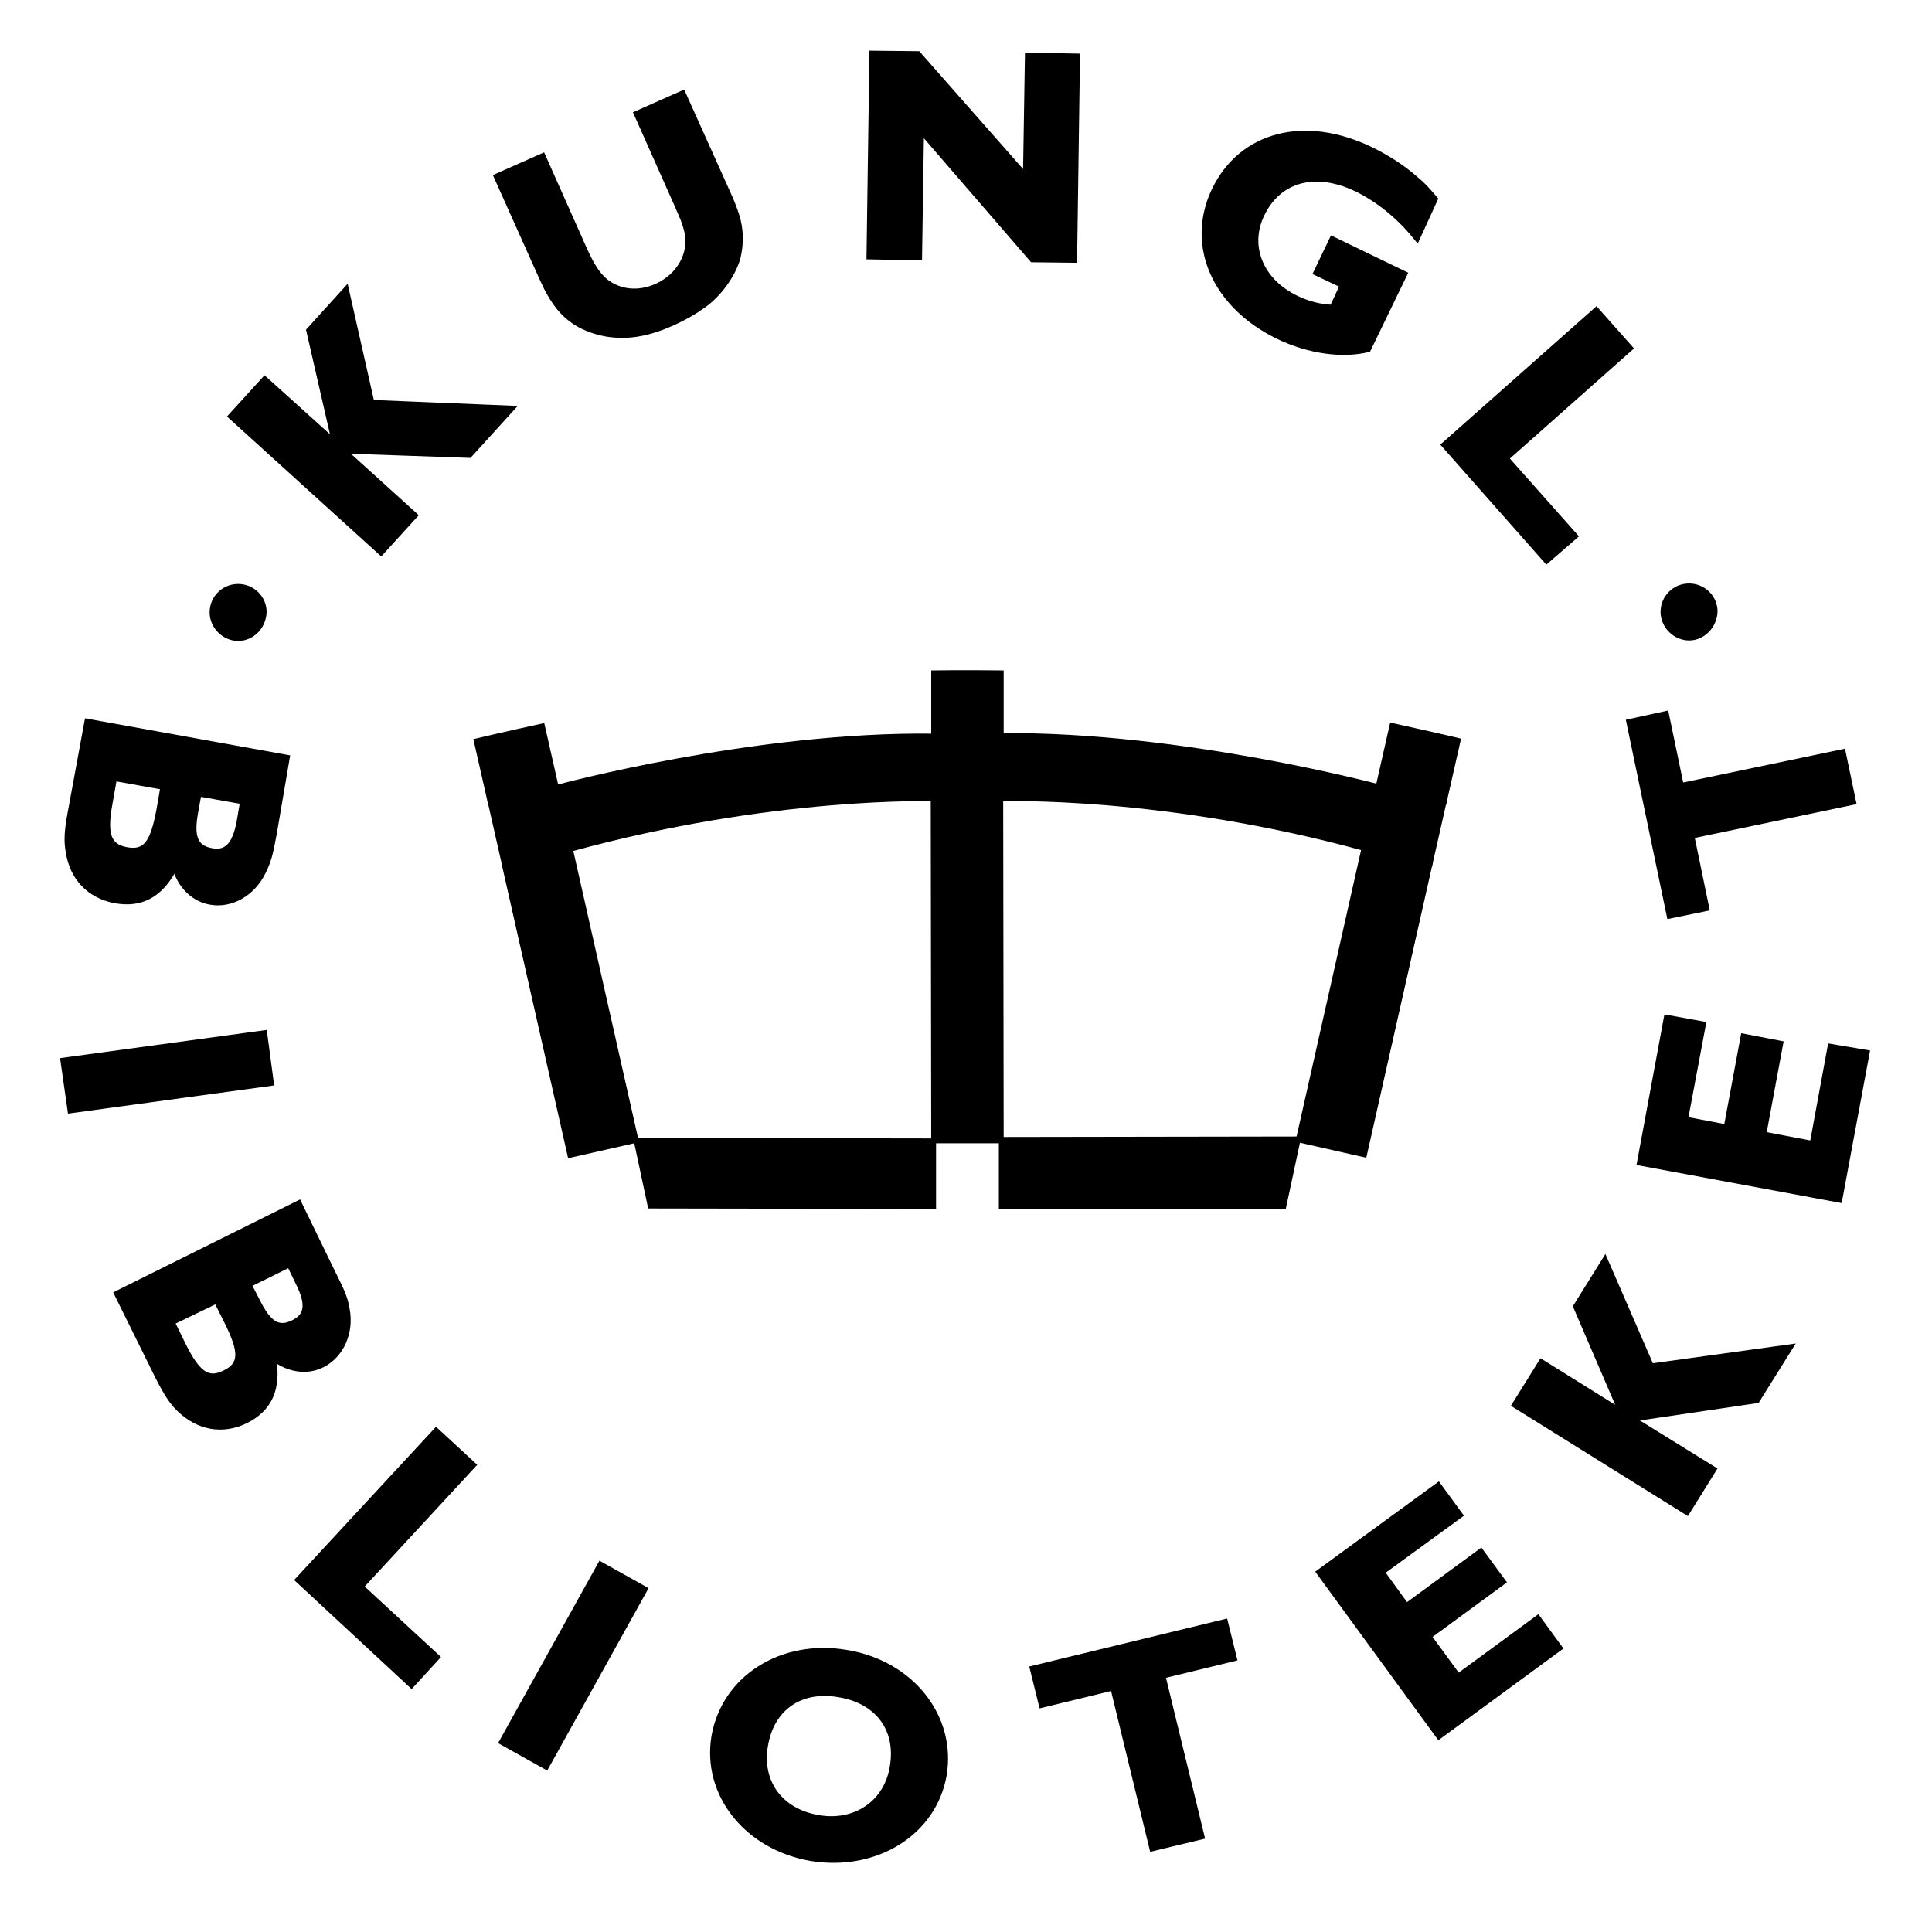
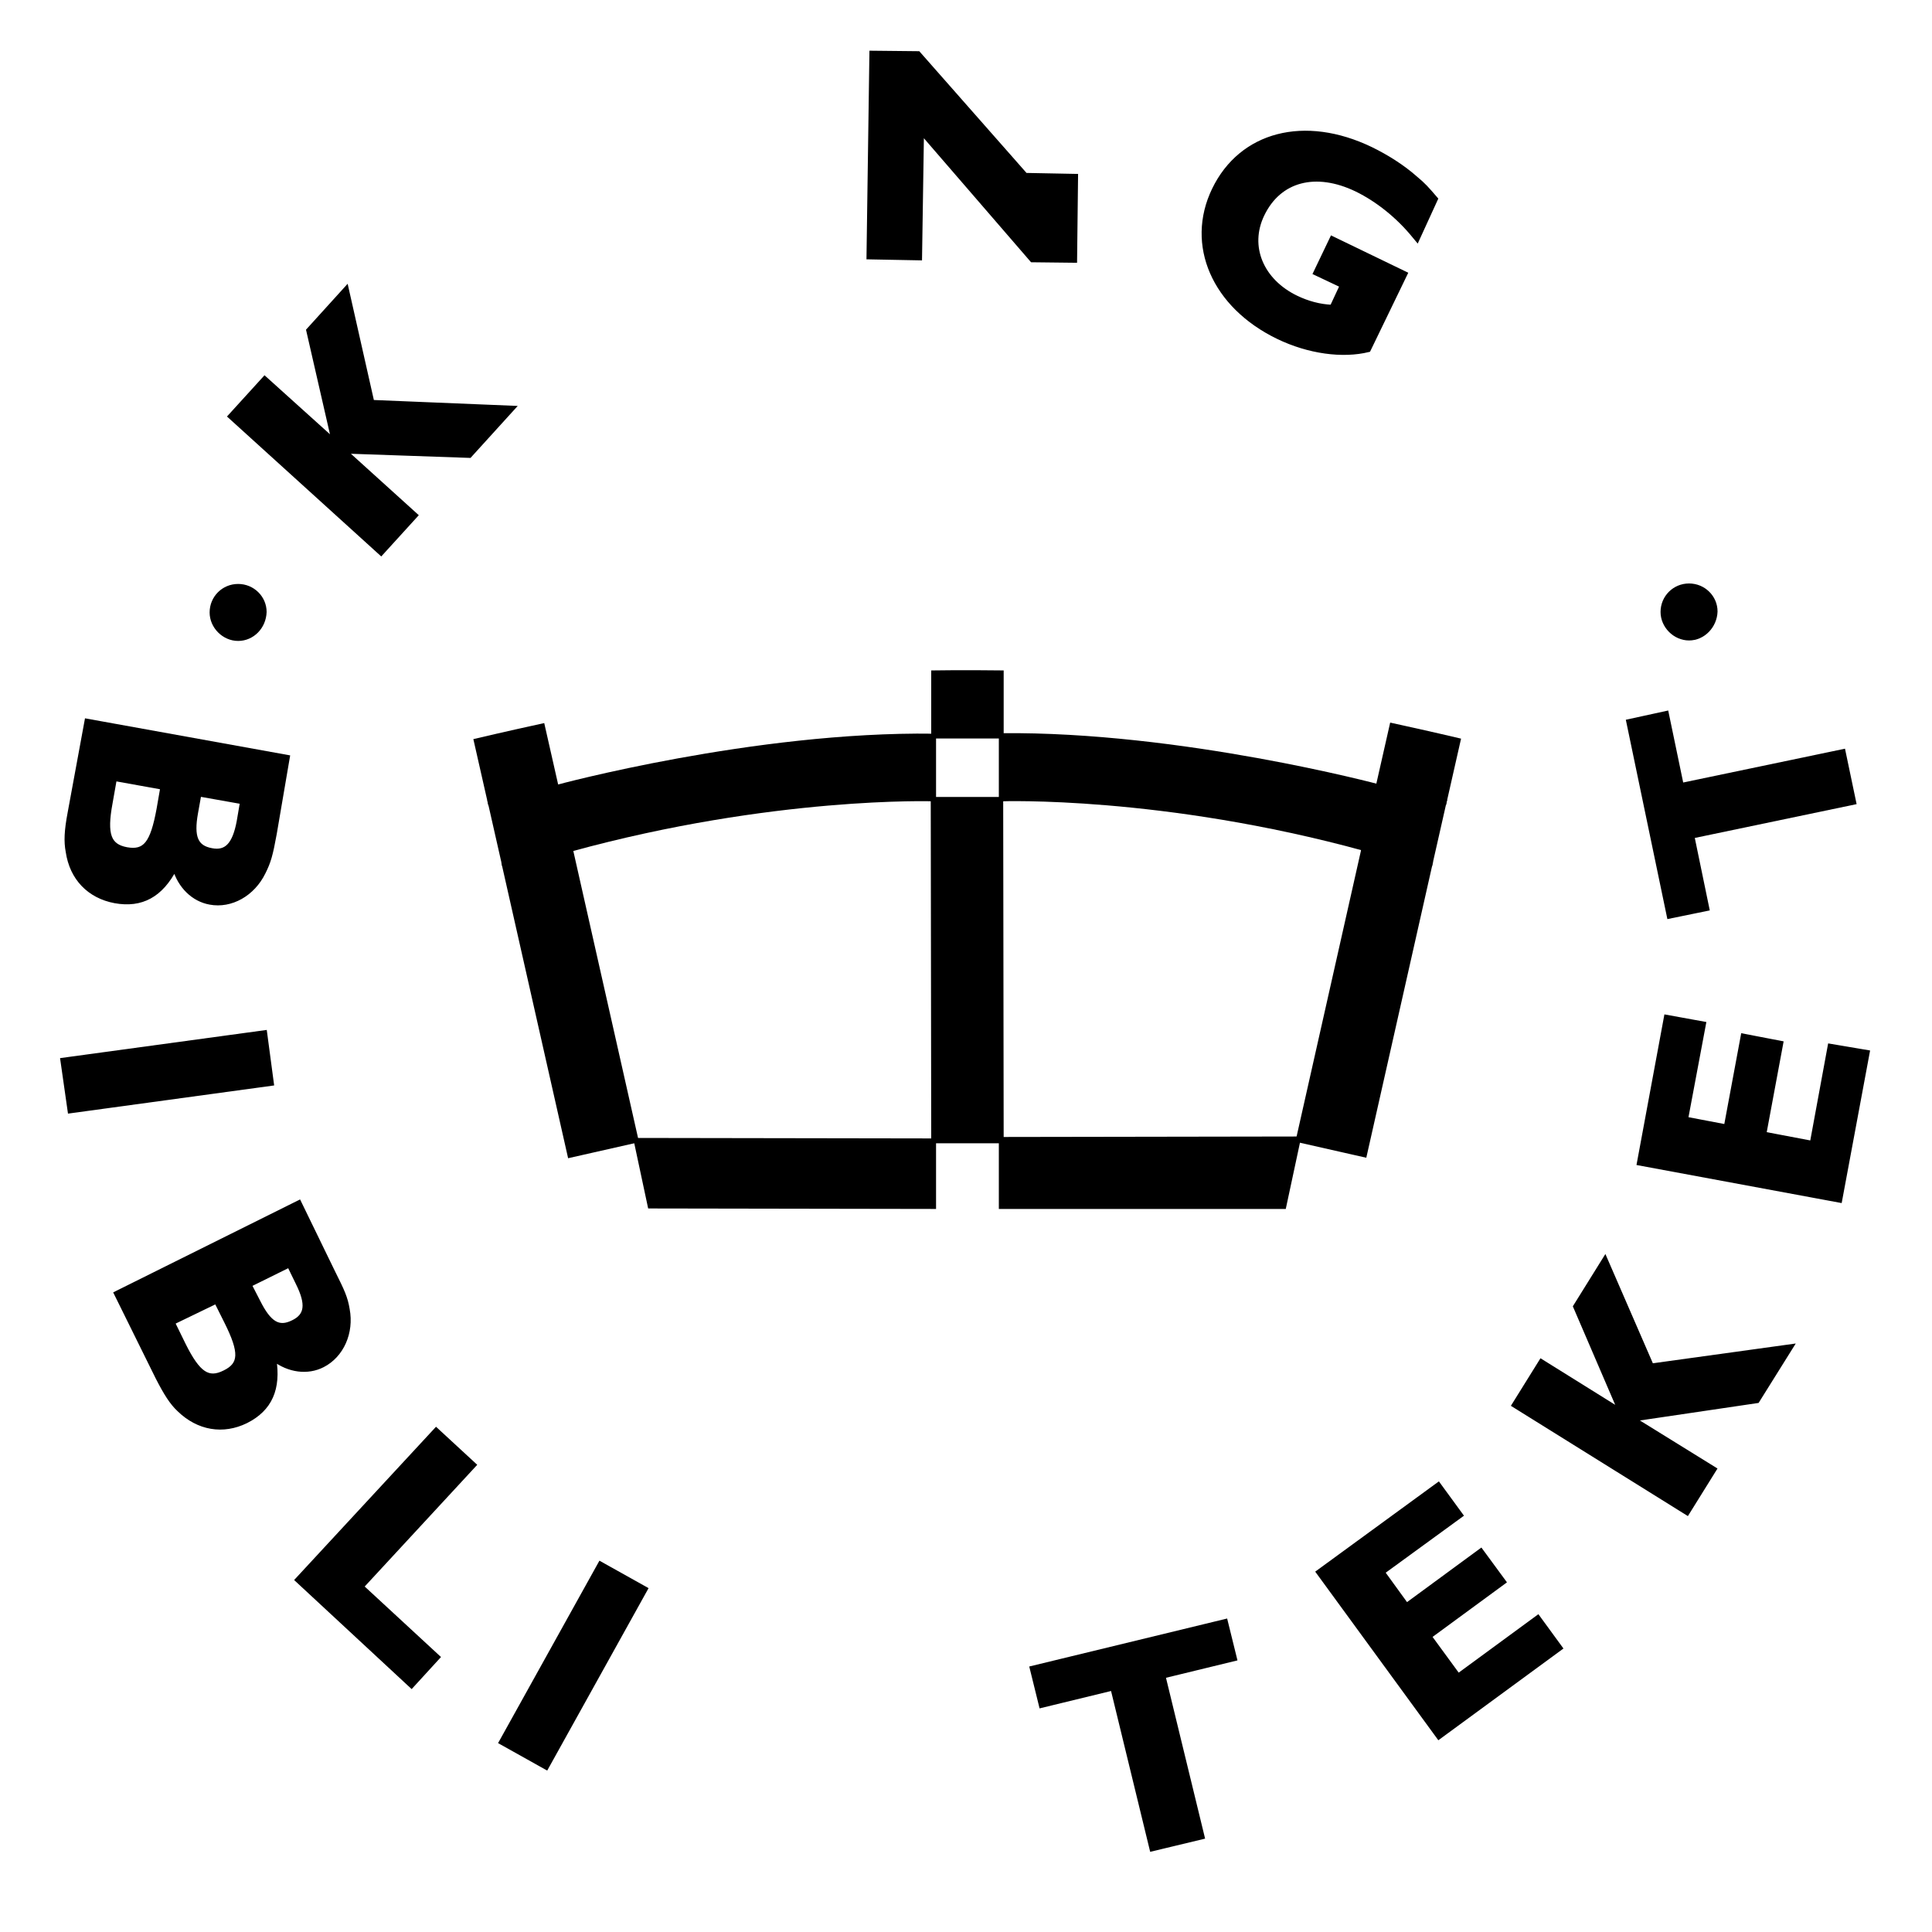
<svg xmlns="http://www.w3.org/2000/svg" version="1.1" id="Layer_1" x="0px" y="0px" viewBox="0 0 400 400" enable-background="new 0 0 400 400" xml:space="preserve">
  <style>
    path, polygon {
      fill: black;
      stroke: black;
    }
    @media (prefers-color-scheme: dark) {
      path, polygon {
        fill: white;
        stroke: white;
      }
    }
  </style>
  <path id="XMLID_59_" fill="#1D1D1B" d="M77,83.3l29.1,1.2l-8.9,9.8l-25.9-0.9L86,106.7l-7.1,7.8L47.7,86.2l7.1-7.8L69,91.2l0.1-0.1  l-5.2-22.7l7.8-8.6L77,83.3z" />
-   <path id="XMLID_57_" fill="#1D1D1B" d="M150.8,40.1c0.7,1.5,1.3,3.1,1.7,4.3c1,3,1,6.2,0.3,9c-1,3.5-3.8,7.5-7.2,9.9  c-1.8,1.3-3.9,2.5-6.3,3.6c-5,2.2-8.8,2.9-13,2.4c-2.3-0.3-4.4-1-6.3-2c-3.4-1.9-5.6-4.7-7.8-9.6l-9.5-21.2l9.7-4.3l8.5,19.1  c1.7,3.8,2.9,5.6,4.6,7c2.9,2.2,6.7,2.6,10.5,0.9c4.6-2.1,7.2-6.7,6.2-11.2c-0.2-0.9-0.5-1.8-0.8-2.6l-1.2-2.8l-8.5-19.1l9.7-4.3  L150.8,40.1z" />
-   <path id="XMLID_55_" fill="#1D1D1B" d="M222.5,53.9l-8.8-0.1l-22.9-26.5l-0.4,26.1l-10.5-0.2l0.6-42.2l9.6,0.1l22.2,25.2l0.4-24.9  l10.4,0.2L222.5,53.9z" />
+   <path id="XMLID_55_" fill="#1D1D1B" d="M222.5,53.9l-8.8-0.1l-22.9-26.5l-0.4,26.1l-10.5-0.2l0.6-42.2l9.6,0.1l22.2,25.2l10.4,0.2L222.5,53.9z" />
  <path id="XMLID_53_" fill="#1D1D1B" d="M293.4,49.5l-0.5-0.6c-3.4-4.2-7.7-7.6-12-9.7c-8.5-4.1-16.1-2.1-19.6,5.2  c-3.2,6.6-0.2,13.8,7.1,17.3c2.3,1.1,4.8,1.8,7.4,1.9l2.1-4.5l-5.5-2.6l3.4-7.1l15.1,7.3l-7.6,15.7c-5.3,1.3-12.3,0.4-18.7-2.7  c-13.2-6.4-18.7-19-13.2-30.4c5.6-11.6,18.7-15,32.4-8.4c3.3,1.6,6.6,3.7,9.2,6c1.7,1.4,2.4,2.2,4.2,4.3L293.4,49.5z" />
-   <path id="XMLID_51_" fill="#1D1D1B" d="M320.2,116.2l-21.3-24.1l31.6-28l7.1,8l-25.7,22.8l14.3,16.1L320.2,116.2z" />
  <path id="XMLID_47_" fill="#1D1D1B" d="M50.2,166l-0.7,4.1c-0.9,4.8-2.6,6.6-5.7,6c-3.3-0.6-4.2-2.8-3.3-7.8l0.7-3.9L50.2,166z   M59.5,156.8L18,149.3l-3.5,19c-0.7,3.7-0.8,5.9-0.4,8c0.8,5.5,4.4,9.2,9.7,10.2c5.5,1,9.5-1.2,12.4-6.8c1.1,3.8,3.9,6.5,7.3,7.1  c4.3,0.8,8.8-1.7,11-6.2c1.1-2.2,1.5-3.6,2.3-8L59.5,156.8z M33.7,163l-0.8,4.6c-1.3,7-2.8,9-6.7,8.3c-3.7-0.7-4.6-3.1-3.4-9.6  l0.9-5.1L33.7,163z" />
  <path id="XMLID_45_" fill="#1D1D1B" d="M14.5,230L13,219.5l41.8-5.7l1.4,10.5L14.5,230z" />
  <path id="XMLID_41_" fill="#1D1D1B" d="M59.9,261.9l1.8,3.7c2.2,4.4,1.9,6.8-1,8.2c-3,1.5-5,0.3-7.3-4.3l-1.8-3.5L59.9,261.9z   M61.9,249l-37.8,18.8l8.6,17.4c1.7,3.3,2.9,5.2,4.4,6.6c4,3.9,9.1,4.7,13.8,2.4c5-2.5,6.8-6.7,5.8-12.9c3.1,2.4,7,2.9,10.1,1.3  c3.9-2,6-6.7,5.1-11.5c-0.4-2.4-1-3.7-3-7.7L61.9,249z M44.8,269.4l2.1,4.2c3.2,6.4,3.1,8.9-0.4,10.6c-3.4,1.7-5.5,0.3-8.5-5.7  l-2.3-4.7L44.8,269.4z" />
  <path id="XMLID_39_" fill="#1D1D1B" d="M85.2,349l-23.6-21.9l28.7-31l7.8,7.2l-23.3,25.2l15.8,14.6L85.2,349z" />
  <path id="XMLID_37_" fill="#1D1D1B" d="M113.1,365.9l-9.3-5.2l20.5-36.9l9.3,5.2L113.1,365.9z" />
-   <path id="XMLID_34_" fill="#1D1D1B" d="M184.7,365.9c-1.2,7.3-7.6,11.7-15.2,10.4c-7.9-1.3-12.3-7.3-11-14.9  c1.3-7.8,7.3-11.9,15.2-10.5C181.7,352.2,186.1,358.1,184.7,365.9z M195.5,367.5c2-12.1-6.8-23.2-20.2-25.4  c-13.5-2.3-25.4,5.3-27.5,17.4c-2,12,6.8,23,20.1,25.3C181.4,387,193.4,379.5,195.5,367.5z" />
  <path id="XMLID_32_" fill="#1D1D1B" d="M255.6,343.4l-14.8,3.6l8.1,33.3l-10.4,2.5l-8.1-33.3l-14.8,3.6l-1.9-7.7l40-9.7L255.6,343.4  z" />
  <path id="XMLID_30_" fill="#1D1D1B" d="M323,341.2l-25.1,18.4L273,325.5l24.8-18.1l4.6,6.3l-16.2,11.8l5,6.9l15.4-11.3l4.7,6.4  l-15.4,11.3l6,8.2l16.5-12.1L323,341.2z" />
  <path id="XMLID_28_" fill="#1D1D1B" d="M341.9,282.8l28.9-4l-7,11.2l-25.7,3.8l16.8,10.4l-5.6,9l-35.8-22.3l5.6-9l16.2,10.1l0.1-0.1  l-9.2-21.4l6.1-9.8L341.9,282.8z" />
  <path id="XMLID_26_" fill="#1D1D1B" d="M386.6,217.9l-5.7,30.6l-41.5-7.7l5.6-30.2l7.7,1.4l-3.7,19.7l8.4,1.6l3.5-18.8l7.8,1.5  l-3.5,18.8l10,1.9l3.7-20.1L386.6,217.9z" />
  <path id="XMLID_24_" fill="#1D1D1B" d="M345,147.7l3.1,14.9l33.5-7l2.2,10.5l-33.5,7l3.1,15l-7.8,1.6l-8.4-40.3L345,147.7z" />
  <g id="XMLID_6_">
    <g id="XMLID_7_">
-       <path id="XMLID_23_" fill="none" d="M193.3,165.4l0-13c0,0,14,0,14,0l0,13H193.3z" />
      <g id="XMLID_8_">
        <path id="XMLID_22_" fill="#1D1D1B" d="M193.3,152.4l0-13.1c0,0,6.1-0.1,14,0l0,13.1L193.3,152.4z" />
        <path id="XMLID_21_" fill="#1D1D1B" d="M193.3,236.2l-0.1-70.7c0,0,14,0,14,0l0.1,70.7L193.3,236.2z" />
        <polygon id="XMLID_20_" fill="#1D1D1B" points="134.6,249.7 131.7,236.1 193.3,236.2 193.3,249.8    " />
        <polygon id="XMLID_19_" fill="#1D1D1B" points="265.8,249.8 268.8,235.8 207.3,235.9 207.3,249.8    " />
        <path id="XMLID_18_" fill="#1D1D1B" d="M115.3,163c0,0,40.9-11.1,78-10.6l0,13c0,0-33.2-1.1-75.1,10.4L115.3,163z" />
        <path id="XMLID_17_" fill="#1D1D1B" d="M285.5,162.9c0,0-41.1-11-78.2-10.6l0,13.1c0,0,33.4-1.2,75.3,10.3L285.5,162.9z" />
        <g id="XMLID_13_">
          <path id="XMLID_16_" fill="#1D1D1B" d="M101.5,166.2l-2.9-12.8c0,0,5.9-1.4,13.7-3.1l2.9,12.8L101.5,166.2z" />
          <path id="XMLID_15_" fill="#1D1D1B" d="M118,239.2L104.4,179c0,0,13.7-3.1,13.7-3.2l13.6,60.3L118,239.2z" />
          <path id="XMLID_14_" fill="none" d="M104.4,178.9l-2.9-12.8c0,0,5.9-1.4,13.7-3.1l2.9,12.8L104.4,178.9z" />
        </g>
        <g id="XMLID_9_">
          <path id="XMLID_12_" fill="#1D1D1B" d="M299,166.1l2.9-12.8c0,0-5.9-1.4-13.7-3.1l-2.9,12.8L299,166.1z" />
          <path id="XMLID_11_" fill="#1D1D1B" d="M282.5,239.1l13.6-60.3c0,0-13.7-3.1-13.7-3.2L268.8,236L282.5,239.1z" />
          <path id="XMLID_10_" fill="none" d="M296.1,178.8l2.9-12.8c0,0-13.5-3.1-13.6-3.1l-3,12.8L296.1,178.8z" />
        </g>
      </g>
    </g>
  </g>
  <path id="XMLID_4_" fill="#1D1D1B" d="M49.3,132.2c-2.9,0-5.4-2.5-5.4-5.4c0-3,2.4-5.4,5.4-5.4c3,0,5.4,2.4,5.4,5.3  C54.6,129.8,52.2,132.2,49.3,132.2z" />
  <path id="XMLID_2_" fill="#1D1D1B" d="M349.7,132.1c-2.9,0-5.4-2.5-5.4-5.4c0-3,2.4-5.4,5.4-5.4c3,0,5.4,2.4,5.4,5.3  C355,129.6,352.6,132.1,349.7,132.1z" />
</svg>